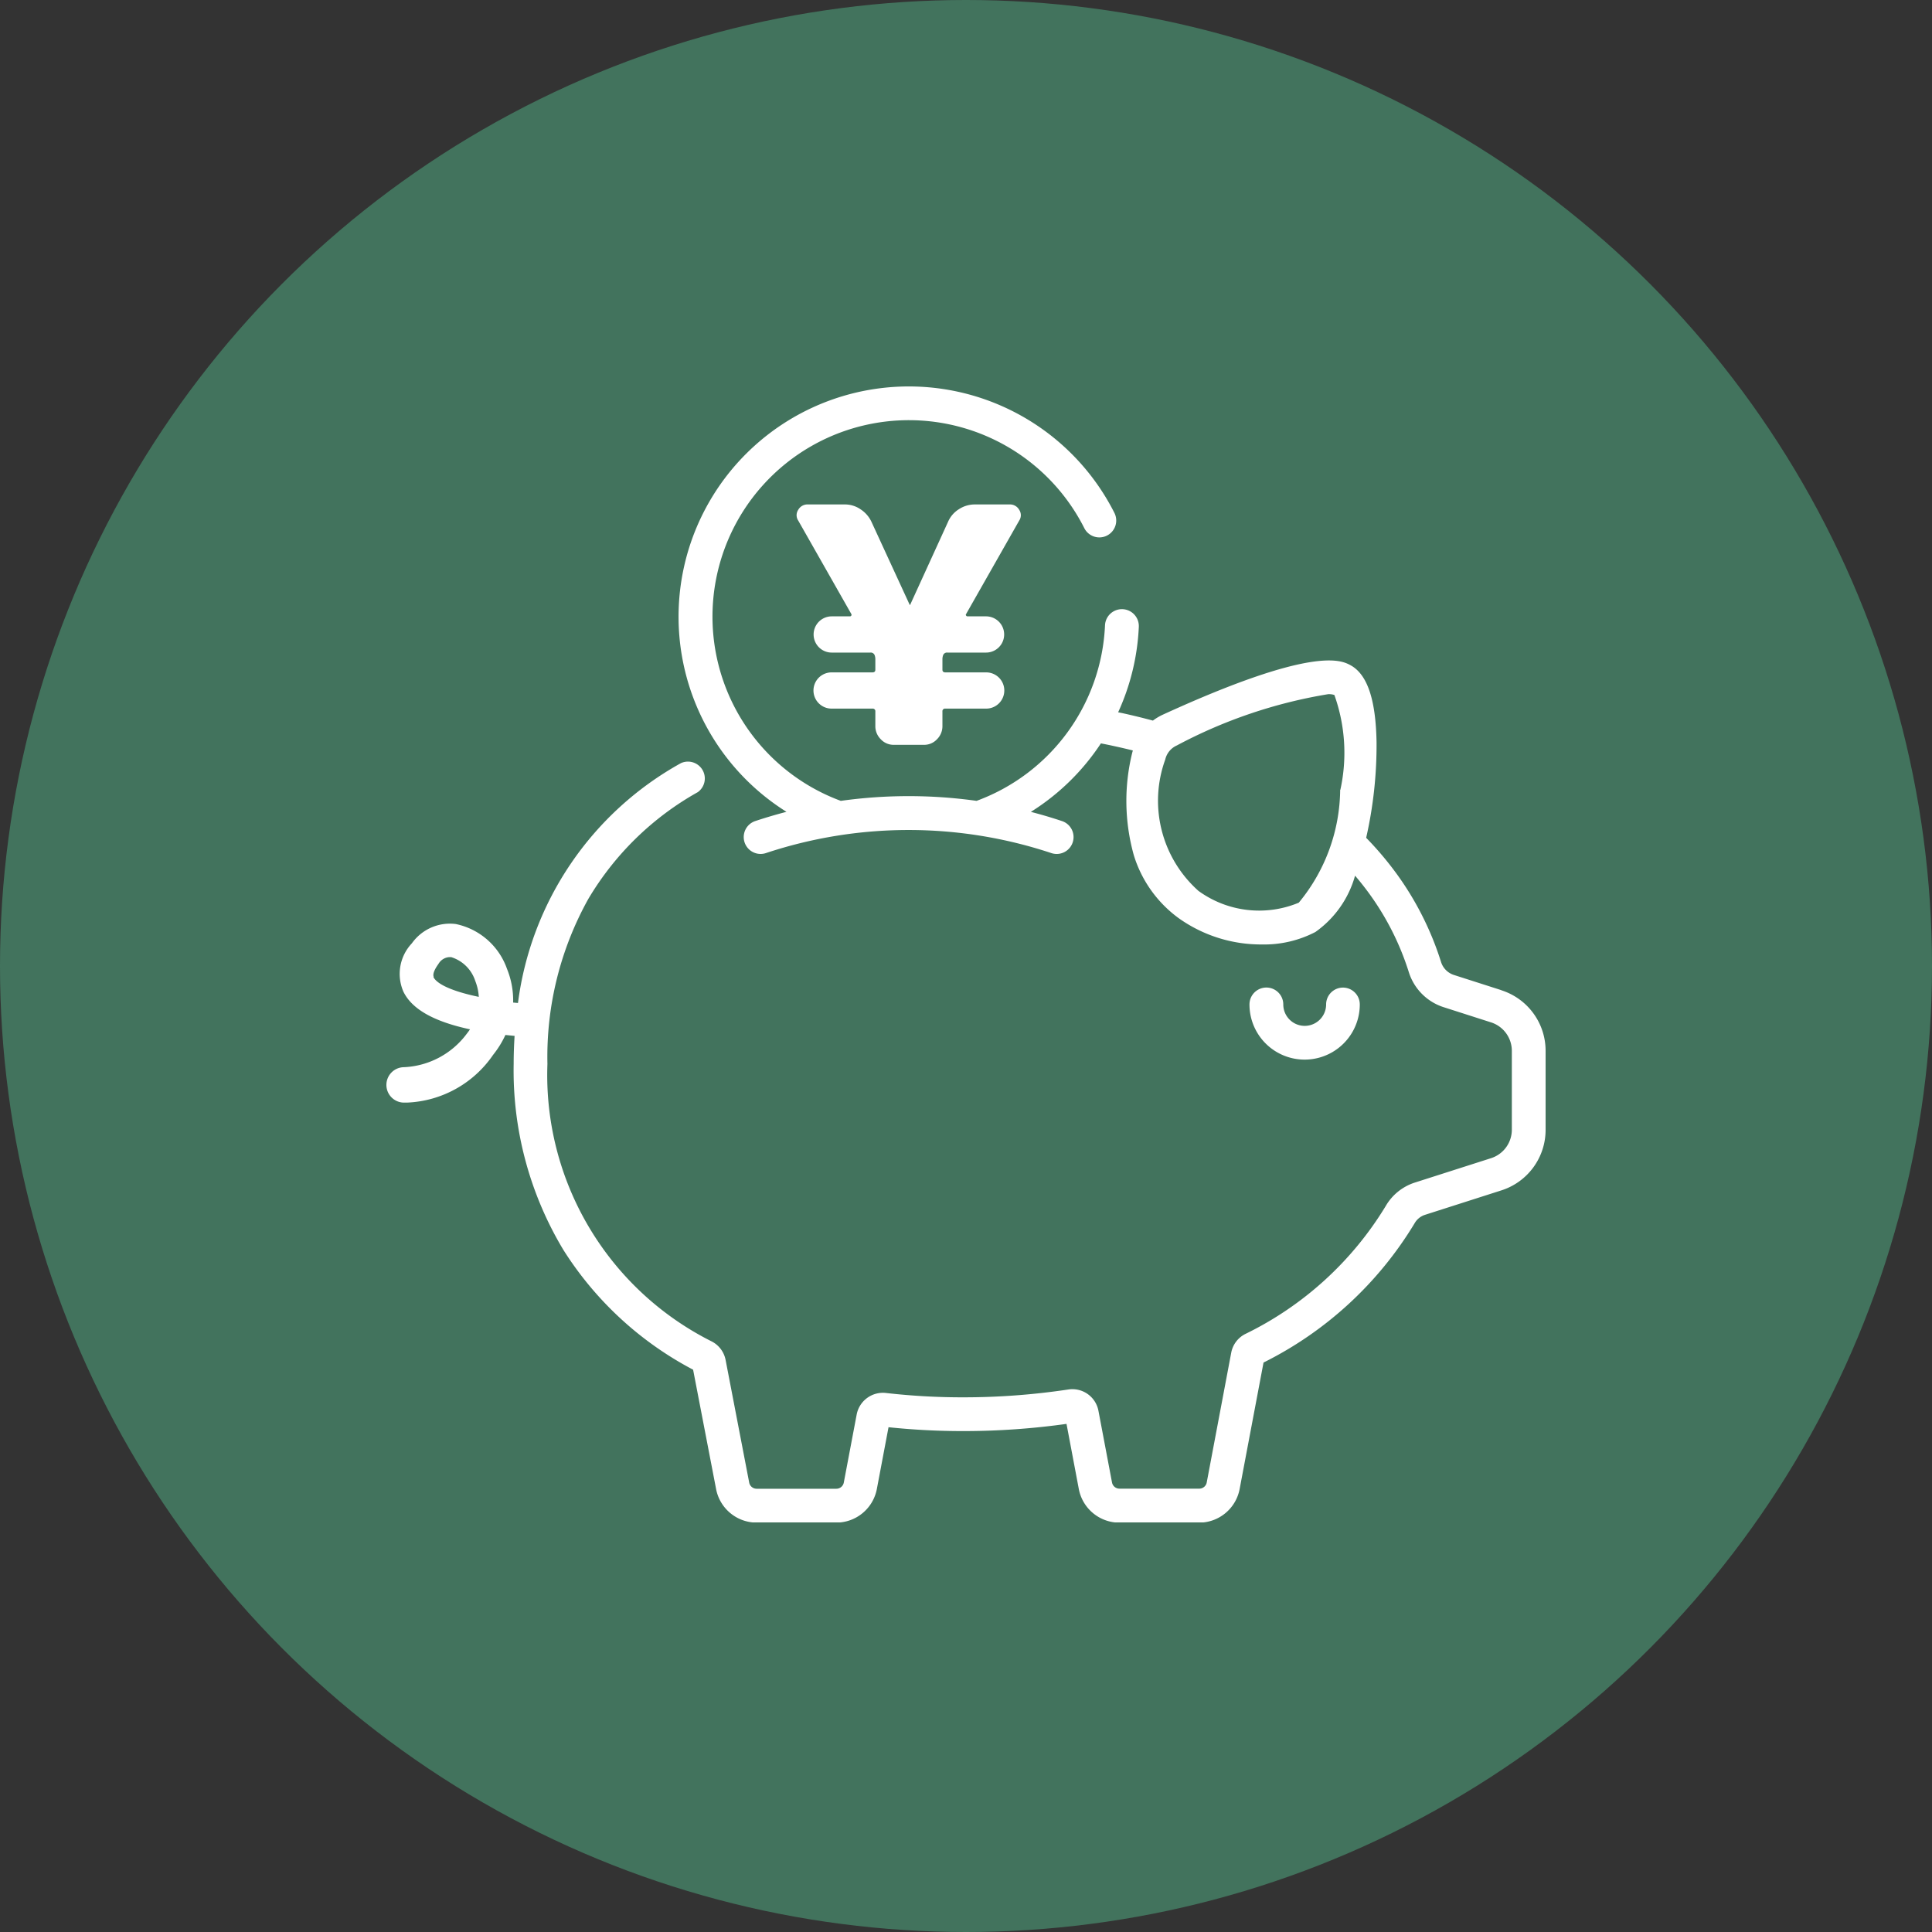
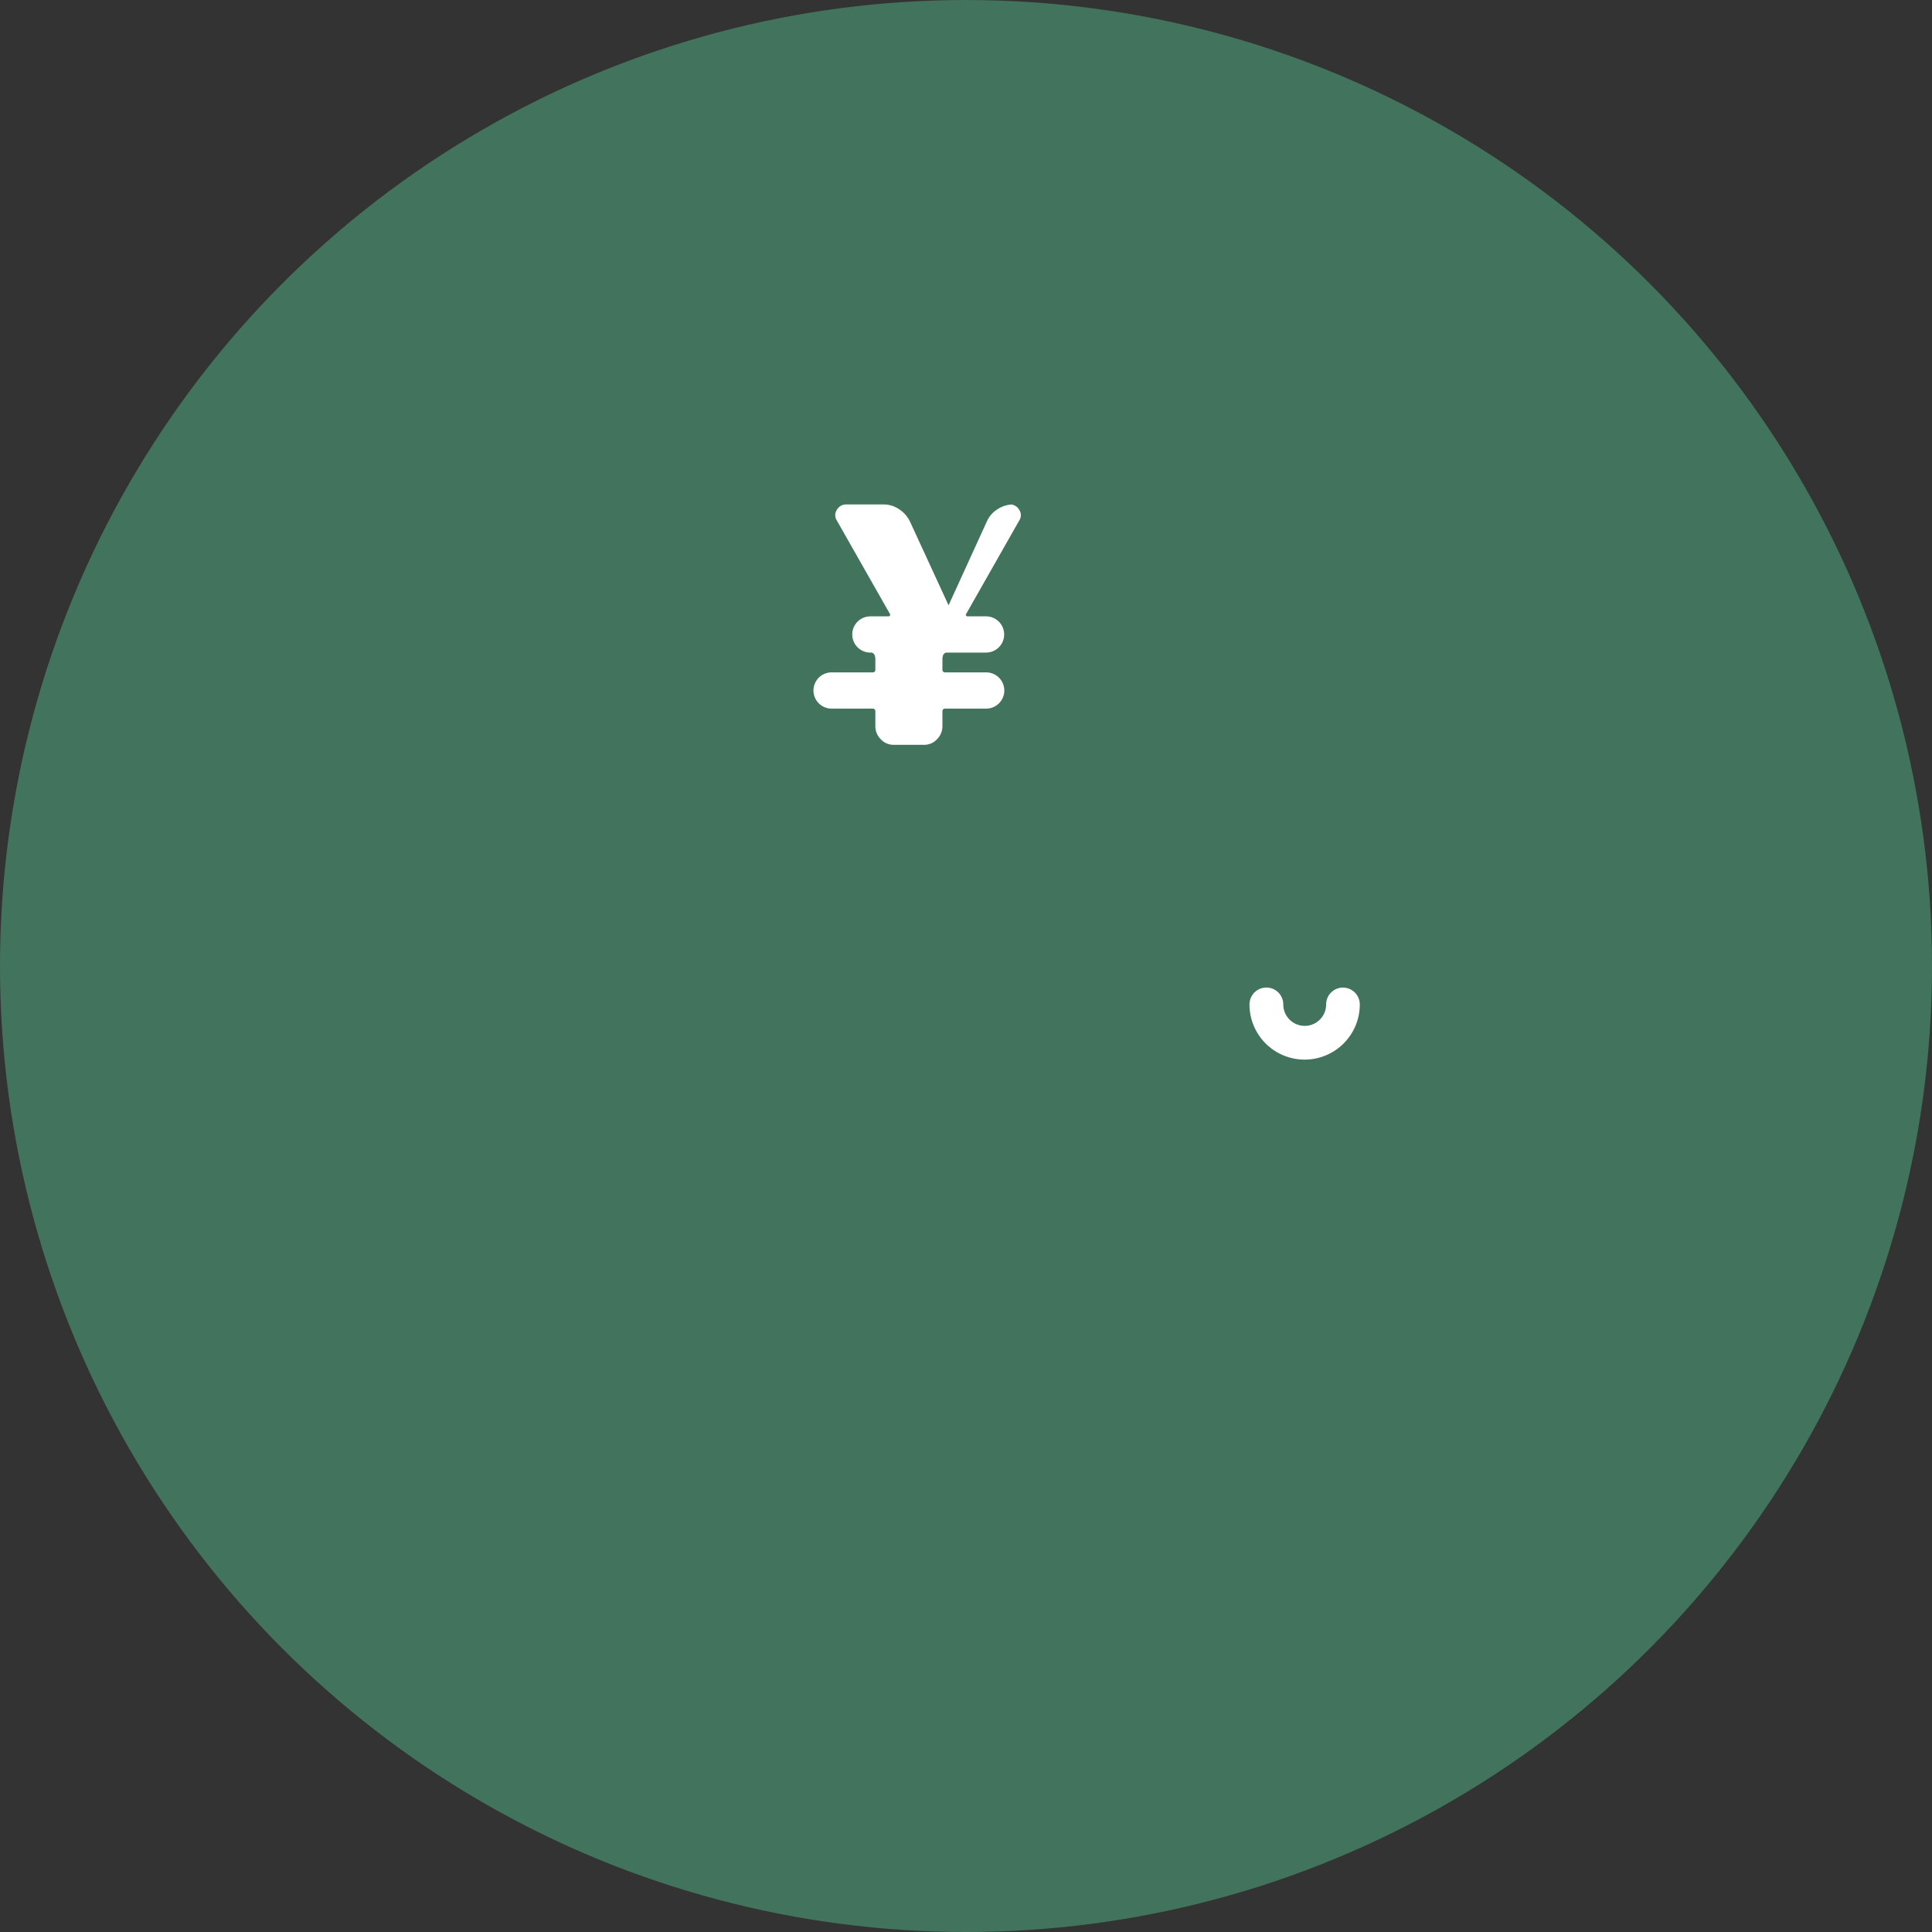
<svg xmlns="http://www.w3.org/2000/svg" width="40" height="40" viewBox="0 0 40 40">
  <rect x="0" y="0" width="40" height="40" fill="#333333" stroke="none" />
  <defs>
    <clipPath id="clip-path">
      <rect id="長方形_430" data-name="長方形 430" width="24" height="23.52" fill="#fff" />
    </clipPath>
  </defs>
  <g id="グループ_1084" data-name="グループ 1084" transform="translate(-770 -1511)">
    <circle id="楕円形_4" data-name="楕円形 4" cx="20" cy="20" r="20" transform="translate(770 1511)" fill="#42735d" />
    <g id="グループ_993" data-name="グループ 993" transform="translate(477 538)">
      <g id="グループ_992" data-name="グループ 992" transform="translate(301 981)">
        <g id="グループ_991" data-name="グループ 991" clip-path="url(#clip-path)">
          <path id="パス_410" data-name="パス 410" d="M383.163,265.5a.349.349,0,0,0-.349.349.443.443,0,0,1-.887,0,.349.349,0,0,0-.7,0,1.142,1.142,0,0,0,2.284,0,.349.349,0,0,0-.349-.349" transform="translate(-363.358 -253.053)" fill="#fff" />
-           <path id="パス_411" data-name="パス 411" d="M23.083,12.5l-.983-.315a.411.411,0,0,1-.265-.269,6.338,6.338,0,0,0-.929-1.838,6.745,6.745,0,0,0-.621-.732A8.663,8.663,0,0,0,20.5,7.37c-.015-.89-.192-1.412-.544-1.6-.189-.1-.765-.4-3.88,1.026a1.134,1.134,0,0,0-.206.123c-.21-.056-.425-.109-.641-.156l-.079-.016a4.758,4.758,0,0,0,.428-1.769.349.349,0,0,0-.7-.031,4.064,4.064,0,0,1-2.659,3.634,10.129,10.129,0,0,0-2.811,0,4.067,4.067,0,1,1,5.041-5.647.349.349,0,0,0,.624-.314A4.768,4.768,0,1,0,8.283,8.808h0q-.326.085-.646.191a.349.349,0,0,0,.221.663,9.373,9.373,0,0,1,5.908,0A.349.349,0,0,0,13.989,9q-.32-.107-.646-.191h0a4.763,4.763,0,0,0,1.45-1.418c.1.019.192.038.286.059q.188.041.374.087c0,.015-.008.03-.011.046a4.166,4.166,0,0,0,.033,2.125,2.529,2.529,0,0,0,.926,1.3,2.938,2.938,0,0,0,1.719.546,2.3,2.3,0,0,0,1.114-.258,2.127,2.127,0,0,0,.821-1.166q.151.176.286.361a5.64,5.64,0,0,1,.827,1.636,1.111,1.111,0,0,0,.719.725l.983.315a.619.619,0,0,1,.431.591v1.63a.619.619,0,0,1-.431.591l-1.584.507a1.079,1.079,0,0,0-.6.49,6.962,6.962,0,0,1-2.908,2.645.547.547,0,0,0-.287.386l-.507,2.686a.157.157,0,0,1-.154.128H15.177a.157.157,0,0,1-.154-.128l-.281-1.484a.549.549,0,0,0-.624-.441,14.6,14.6,0,0,1-2.176.162,13.926,13.926,0,0,1-1.6-.09.553.553,0,0,0-.605.444l-.267,1.411a.157.157,0,0,1-.154.128H7.665a.157.157,0,0,1-.154-.129l-.488-2.537a.548.548,0,0,0-.282-.381,6.169,6.169,0,0,1-3.407-5.748,6.714,6.714,0,0,1,.845-3.414A6.094,6.094,0,0,1,6.448,8.4a.349.349,0,0,0-.35-.6,6.648,6.648,0,0,0-3.374,4.966h0l-.1-.009a1.739,1.739,0,0,0-.128-.7,1.431,1.431,0,0,0-1.06-.926.965.965,0,0,0-.909.4.92.92,0,0,0-.175,1c.176.362.628.619,1.379.78q-.031.046-.068.093a1.714,1.714,0,0,1-1.3.691A.367.367,0,0,0,0,14.463v0a.366.366,0,0,0,.35.365l.079,0a2.269,2.269,0,0,0,1.78-.988,1.992,1.992,0,0,0,.255-.412l.19.019h0c-.012.189-.019.381-.019.577a7.2,7.2,0,0,0,1.03,3.855A7.061,7.061,0,0,0,6.35,20.358l.475,2.466a.856.856,0,0,0,.841.7H9.314a.856.856,0,0,0,.841-.7l.241-1.275a14.72,14.72,0,0,0,1.545.08,15.345,15.345,0,0,0,2.14-.149l.254,1.345a.856.856,0,0,0,.841.7h1.649a.856.856,0,0,0,.841-.7l.494-2.615a7.615,7.615,0,0,0,3.127-2.882.382.382,0,0,1,.212-.175l1.584-.507A1.315,1.315,0,0,0,24,15.388v-1.63a1.315,1.315,0,0,0-.917-1.256M19.747,8.351a3.721,3.721,0,0,1-.857,2.338,2.137,2.137,0,0,1-2.077-.244,2.5,2.5,0,0,1-.688-2.719h0a.421.421,0,0,1,.24-.292A10.15,10.15,0,0,1,19.5,6.372a.365.365,0,0,1,.127.017,3.562,3.562,0,0,1,.124,1.962M.981,12.229c-.036-.075.049-.206.1-.277a.279.279,0,0,1,.224-.136l.035,0a.761.761,0,0,1,.5.494,1.06,1.06,0,0,1,.073.329c-.484-.1-.859-.245-.941-.413" fill="#fff" />
-           <path id="パス_412" data-name="パス 412" d="M185.16,52.138a.218.218,0,0,1,.2.112.2.2,0,0,1,0,.221l-1.1,1.936a.023.023,0,0,0,0,.031.033.033,0,0,0,.031.017h.382a.375.375,0,1,1,0,.75h-.8a.085.085,0,0,0-.089.055.238.238,0,0,0-.014.075v.225c0,.036.02.055.061.055h.845a.375.375,0,1,1,0,.75h-.845a.054.054,0,0,0-.061.061v.3a.379.379,0,0,1-.112.273.362.362,0,0,1-.269.116h-.627a.362.362,0,0,1-.269-.116.379.379,0,0,1-.112-.273v-.3a.054.054,0,0,0-.061-.061h-.845a.375.375,0,1,1,0-.75h.845c.041,0,.061-.018.061-.055v-.225a.24.24,0,0,0-.014-.075.085.085,0,0,0-.089-.055h-.8a.375.375,0,1,1,0-.75h.375a.034.034,0,0,0,.031-.017.031.031,0,0,0,0-.031l-1.1-1.936a.2.2,0,0,1,0-.221.218.218,0,0,1,.2-.112h.77a.572.572,0,0,1,.32.1.626.626,0,0,1,.225.256l.791,1.717a.007.007,0,0,0,.014,0l.784-1.717a.571.571,0,0,1,.221-.256.6.6,0,0,1,.331-.1Z" transform="translate(-172.258 -49.694)" fill="#fff" />
+           <path id="パス_412" data-name="パス 412" d="M185.16,52.138a.218.218,0,0,1,.2.112.2.2,0,0,1,0,.221l-1.1,1.936a.023.023,0,0,0,0,.031.033.033,0,0,0,.031.017h.382a.375.375,0,1,1,0,.75h-.8a.085.085,0,0,0-.089.055.238.238,0,0,0-.014.075v.225c0,.036.02.055.061.055h.845a.375.375,0,1,1,0,.75h-.845a.054.054,0,0,0-.061.061v.3a.379.379,0,0,1-.112.273.362.362,0,0,1-.269.116h-.627a.362.362,0,0,1-.269-.116.379.379,0,0,1-.112-.273v-.3a.054.054,0,0,0-.061-.061h-.845a.375.375,0,1,1,0-.75h.845c.041,0,.061-.018.061-.055v-.225a.24.24,0,0,0-.014-.075.085.085,0,0,0-.089-.055a.375.375,0,1,1,0-.75h.375a.034.034,0,0,0,.031-.017.031.031,0,0,0,0-.031l-1.1-1.936a.2.2,0,0,1,0-.221.218.218,0,0,1,.2-.112h.77a.572.572,0,0,1,.32.1.626.626,0,0,1,.225.256l.791,1.717a.007.007,0,0,0,.014,0l.784-1.717a.571.571,0,0,1,.221-.256.6.6,0,0,1,.331-.1Z" transform="translate(-172.258 -49.694)" fill="#fff" />
        </g>
      </g>
    </g>
  </g>
</svg>